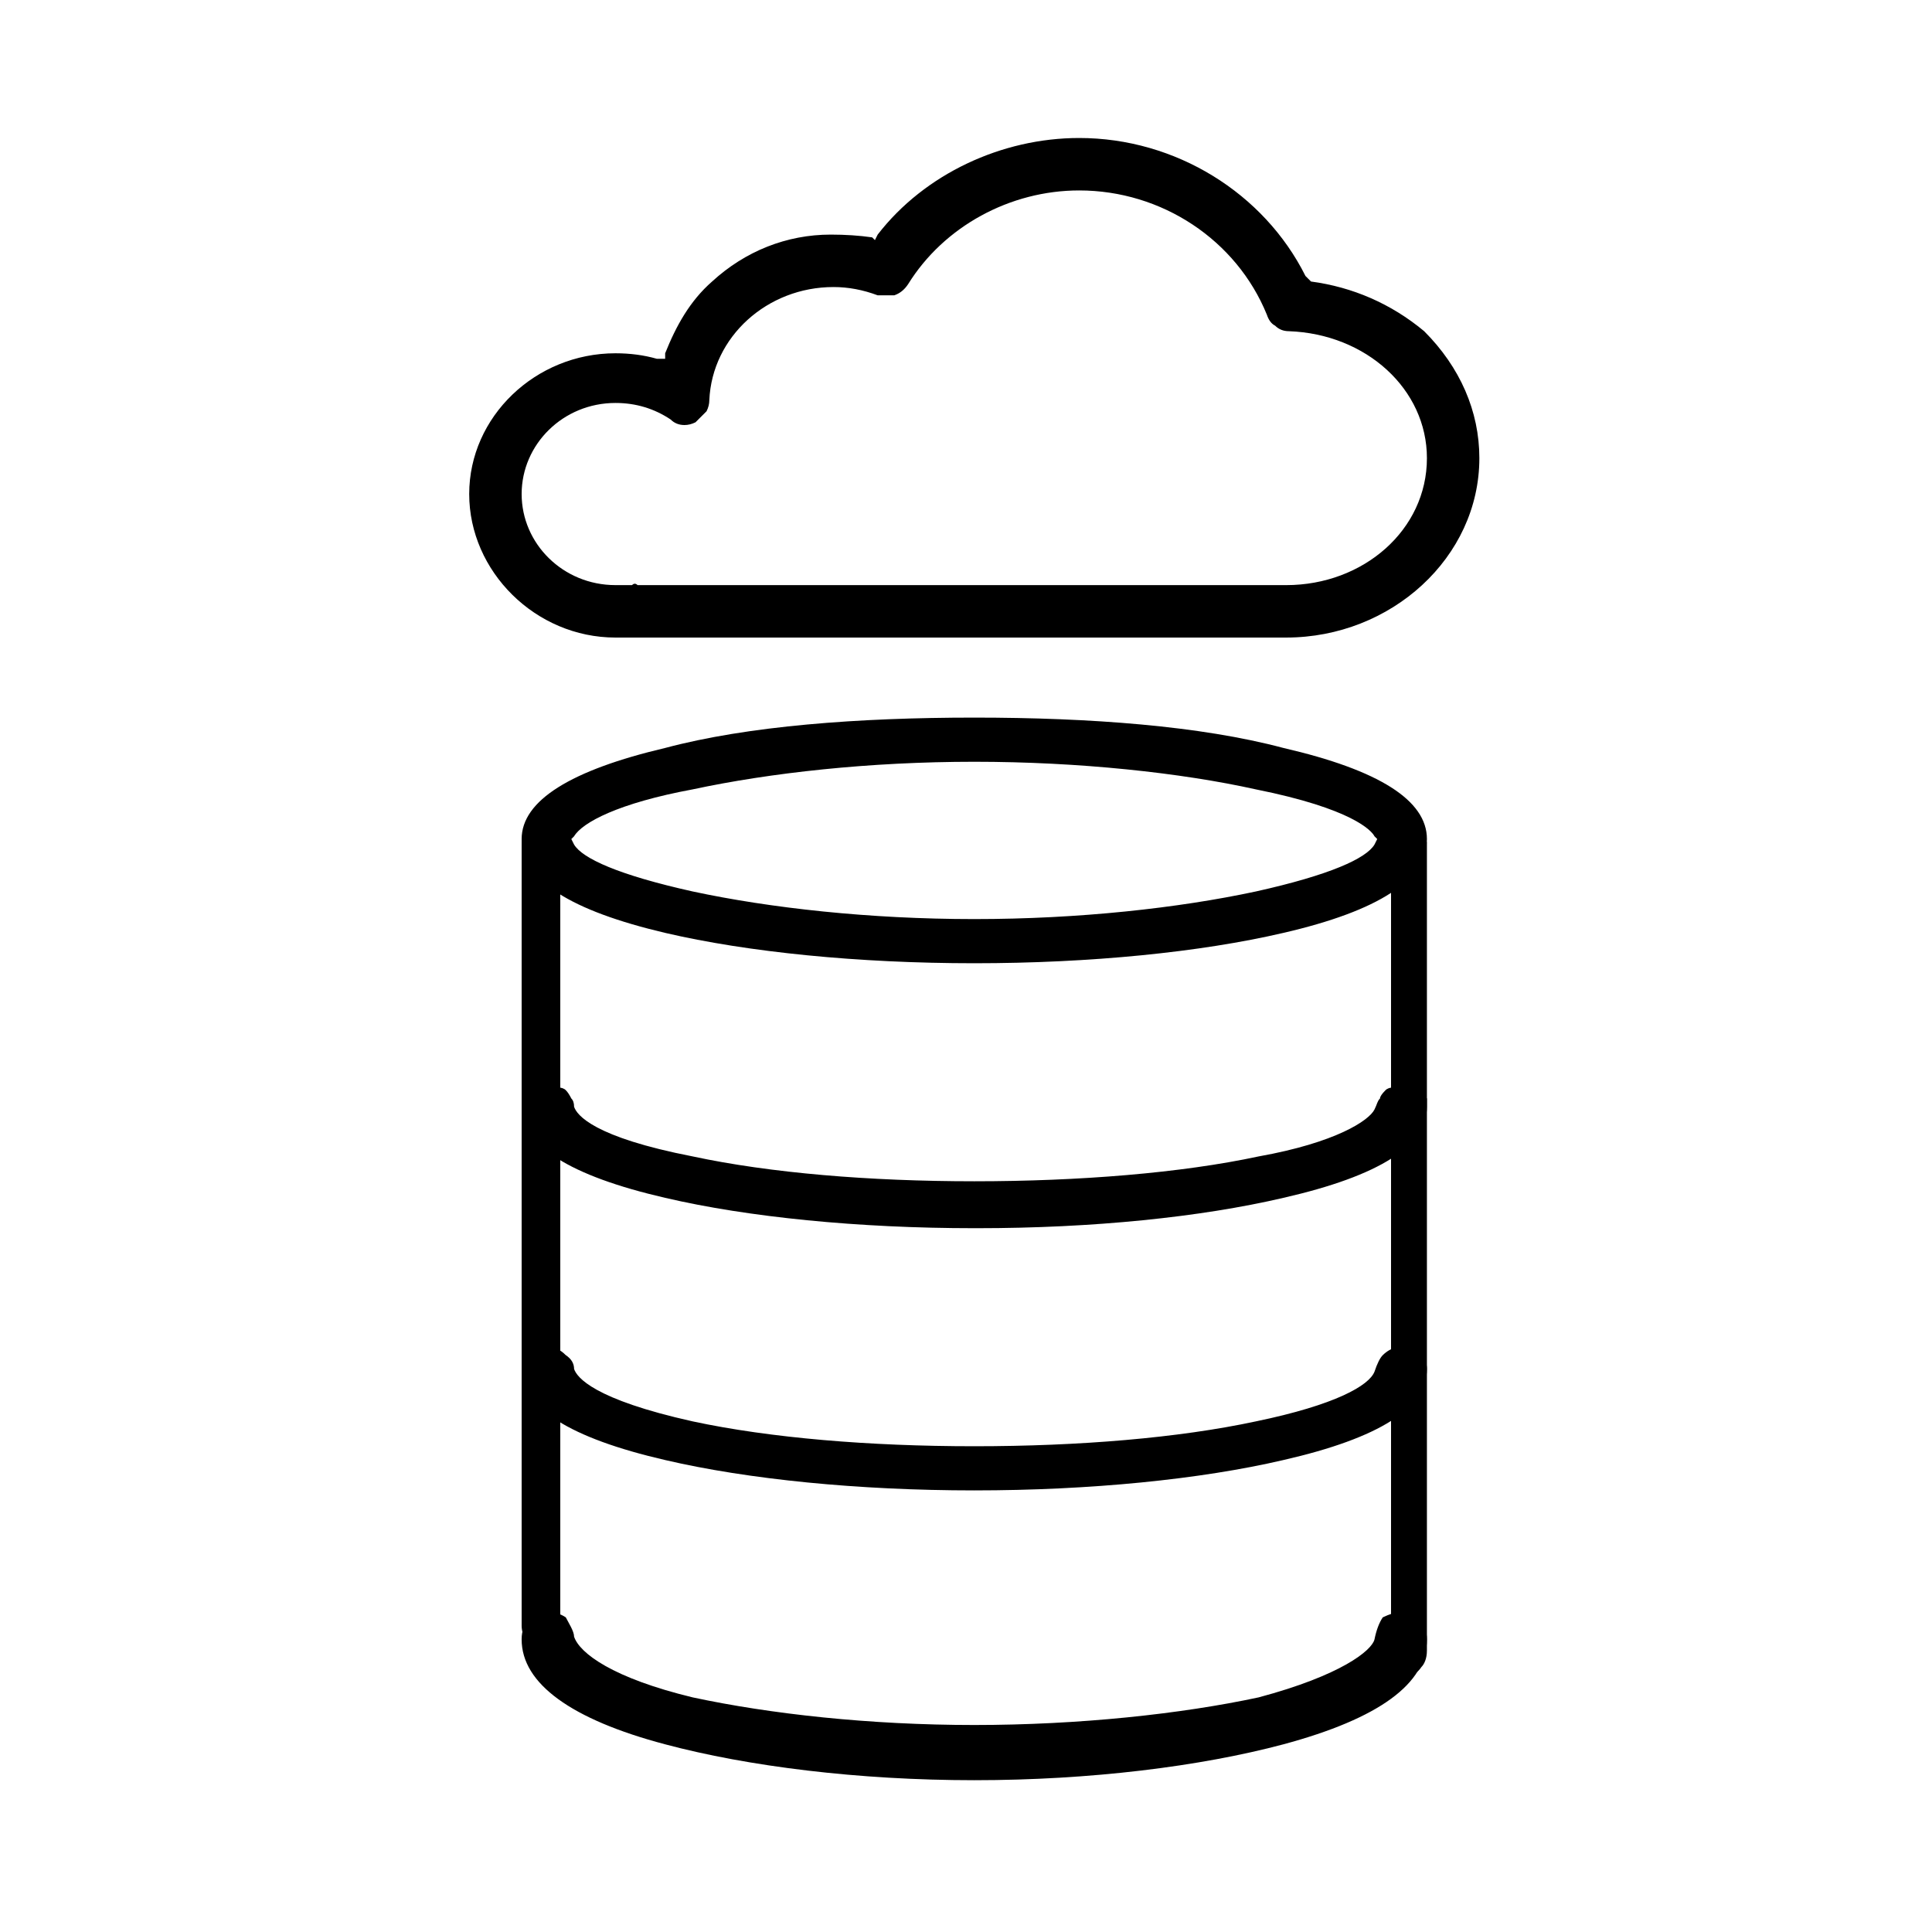
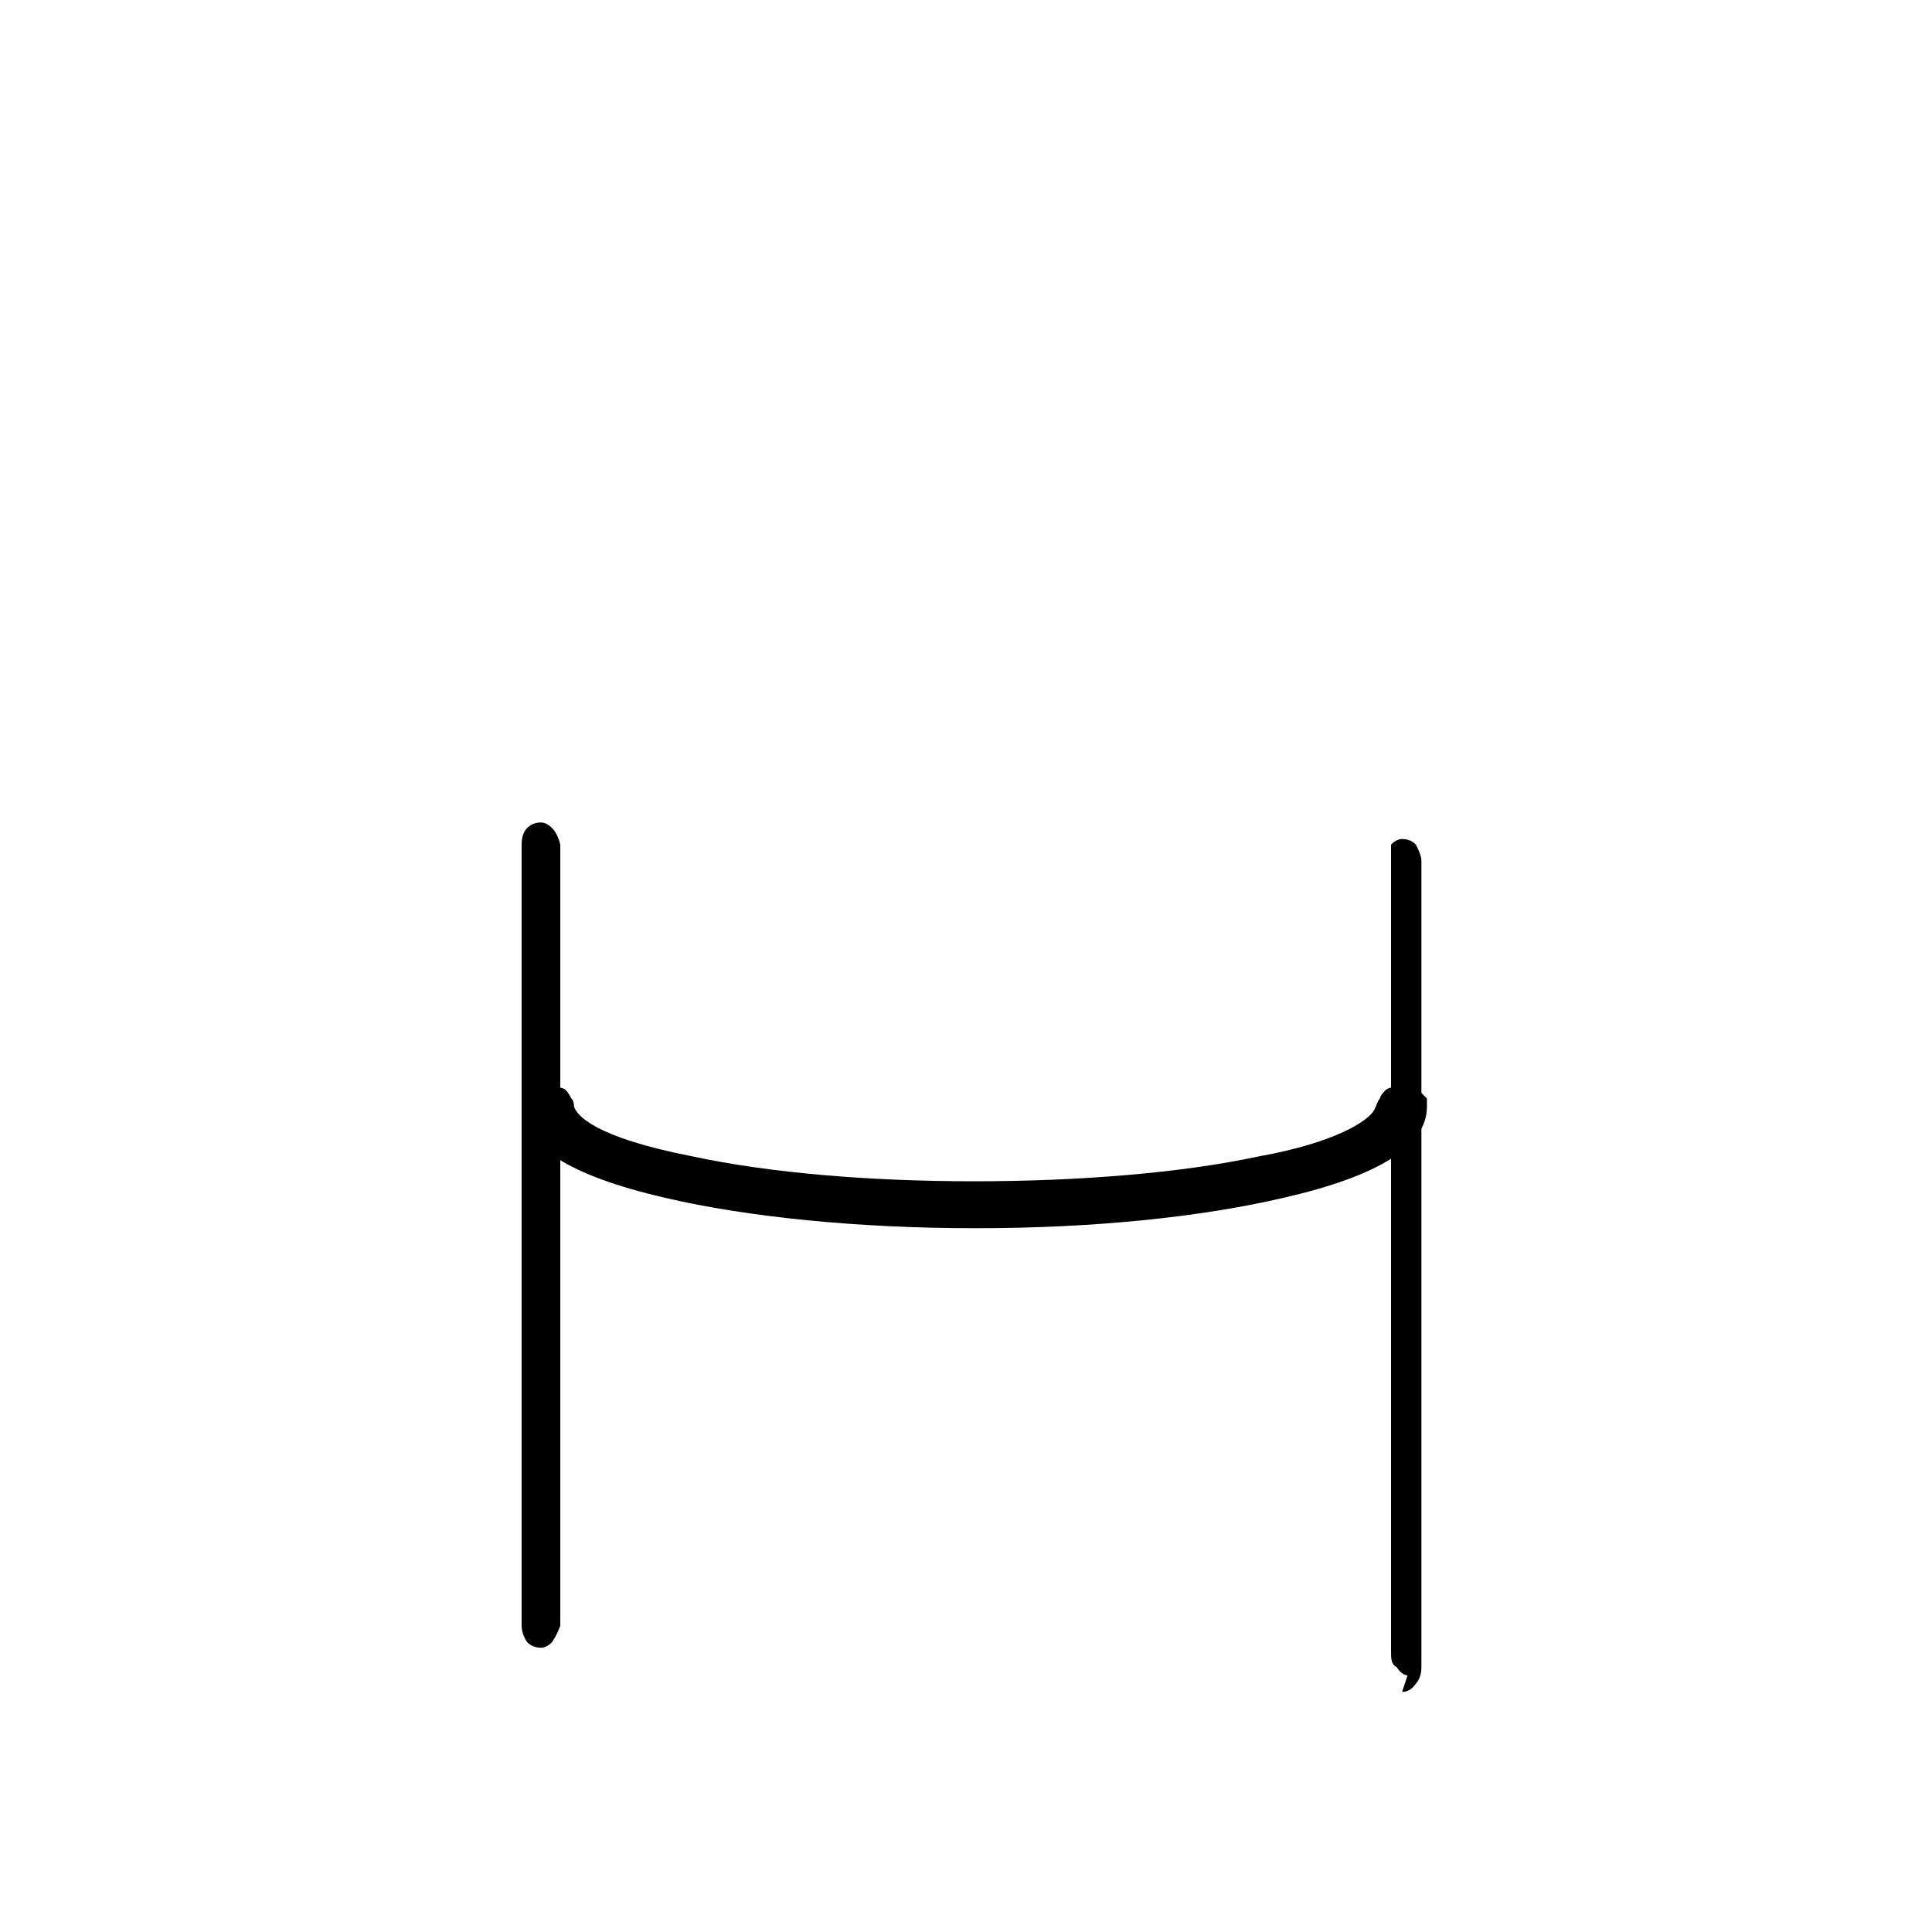
<svg xmlns="http://www.w3.org/2000/svg" version="1.2" viewBox="0 0 70 70" width="70" height="70">
  <title>Joint_Solutions_icon02-svg</title>
  <style>
		.s0 { fill: #000000 } 
	</style>
-   <path id="Layer" fill-rule="evenodd" class="s0" d="m46.6 23.1q-0.3 0-0.6 0h-23.1c0 0-0.1 0-0.1 0q-0.3 0-0.5 0c-2.9 0-5.3-2.4-5.3-5.2 0-2.8 2.4-5.1 5.3-5.1q0.8 0 1.5 0.2h0.3v-0.2c0.4-1 0.9-1.9 1.7-2.6 1.2-1.1 2.7-1.7 4.3-1.7q0.8 0 1.5 0.1l0.1 0.1 0.1-0.2c1.7-2.2 4.5-3.5 7.3-3.5 3.5 0 6.7 2 8.2 5l0.1 0.1 0.1 0.1c1.5 0.2 2.9 0.8 4.1 1.8 1.3 1.3 2 2.9 2 4.6 0 3.6-3.2 6.5-7 6.5zm-0.6-1.9q0.3 0 0.6 0c2.8 0 5.1-2 5.1-4.6 0-2.5-2.2-4.5-5-4.6q-0.3 0-0.5-0.2-0.2-0.1-0.3-0.4c-1.1-2.7-3.8-4.5-6.8-4.5-2.5 0-4.9 1.3-6.2 3.4q-0.2 0.3-0.5 0.4-0.1 0-0.3 0-0.2 0-0.3 0-0.8-0.3-1.6-0.3c-2.4 0-4.4 1.8-4.5 4.1q0 0.2-0.1 0.4-0.2 0.2-0.4 0.4-0.2 0.1-0.4 0.1-0.3 0-0.5-0.2-0.9-0.6-2-0.6c-1.9 0-3.4 1.5-3.4 3.3 0 1.8 1.5 3.3 3.4 3.3q0.3 0 0.5 0 0 0 0.1 0 0.1-0.1 0.2 0h22.9z" />
-   <path id="Layer" fill-rule="evenodd" class="s0" d="m35.3 34.9c-4.2 0-8.2-0.4-11.2-1.1-3.4-0.8-5.2-1.9-5.2-3.4 0-1.4 1.8-2.5 5.2-3.3 3-0.8 7-1.1 11.2-1.1 4.2 0 8.2 0.3 11.2 1.1q5.2 1.2 5.2 3.3 0 2.2-5.2 3.4c-3 0.7-7 1.1-11.2 1.1zm0-7.3c-3.8 0-7.4 0.4-10.2 1-2.7 0.5-4 1.2-4.3 1.7l-0.1 0.1 0.1 0.2c0.3 0.5 1.6 1.1 4.3 1.7 2.8 0.6 6.4 1 10.2 1 3.8 0 7.4-0.4 10.2-1 2.7-0.6 4-1.2 4.3-1.7l0.1-0.2-0.1-0.1c-0.1-0.2-0.8-1-4.3-1.7-2.7-0.6-6.4-1-10.2-1z" />
-   <path id="Layer" class="s0" d="m35.3 64.5c-4.2 0-8.2-0.5-11.2-1.3-3.4-0.9-5.2-2.2-5.2-3.8q0-0.5 0.3-0.7 0.2-0.3 0.6-0.3 0.4 0 0.7 0.2c0.1 0.2 0.3 0.5 0.3 0.7 0.2 0.6 1.4 1.5 4.3 2.2 2.8 0.6 6.4 1 10.2 1 3.8 0 7.5-0.4 10.3-1 3-0.8 4.1-1.7 4.2-2.1q0.1-0.5 0.3-0.8c0.2-0.1 0.5-0.2 0.7-0.2q0.4 0 0.6 0.3c0.2 0.1 0.3 0.4 0.3 0.7q0 2.4-5.2 3.8c-3 0.8-7 1.3-11.2 1.3z" />
-   <path id="Layer" class="s0" d="m35.3 54c-4.2 0-8.2-0.4-11.2-1.1q-5.2-1.2-5.2-3.3 0-0.3 0.3-0.5c0.1-0.2 0.4-0.3 0.6-0.3 0.3 0 0.5 0.1 0.7 0.3q0.3 0.2 0.3 0.5c0.1 0.3 0.7 1.1 4.3 1.9 2.8 0.6 6.4 0.9 10.2 0.9 3.8 0 7.4-0.3 10.2-0.9 2.9-0.6 4.1-1.3 4.3-1.8 0.1-0.3 0.2-0.5 0.3-0.6q0.3-0.3 0.7-0.3c0.2 0 0.5 0.1 0.7 0.3q0.2 0.2 0.2 0.5c0 1.4-1.7 2.5-5.2 3.3-3 0.7-7 1.1-11.2 1.1z" />
  <path id="Layer" class="s0" d="m35.3 44.5c-4.2 0-8.2-0.4-11.2-1.1q-5.2-1.2-5.2-3.3 0-0.1 0.1-0.3 0-0.1 0.2-0.2 0.1-0.2 0.3-0.2 0.1-0.1 0.3-0.1 0.2 0 0.4 0.1 0.2 0 0.3 0.1 0.1 0.1 0.2 0.3 0.1 0.1 0.1 0.3c0.1 0.3 0.7 1.1 4.3 1.8 2.8 0.6 6.4 0.9 10.2 0.9 3.8 0 7.5-0.3 10.3-0.9 2.8-0.5 4-1.3 4.2-1.7 0.1-0.2 0.1-0.3 0.2-0.4q0-0.1 0.2-0.3 0.1-0.1 0.3-0.1 0.1-0.1 0.3-0.1 0.2 0 0.4 0.1 0.2 0 0.3 0.2 0.1 0.1 0.2 0.2 0 0.2 0 0.3c0 1.4-1.7 2.5-5.2 3.3-3 0.7-6.9 1.1-11.1 1.1z" />
-   <path id="Layer" class="s0" d="m51 60.7q-0.2 0-0.4-0.3c-0.2-0.1-0.2-0.3-0.2-0.6v-29.2c0-0.2 0-0.4 0.2-0.6q0.2-0.2 0.4-0.2 0.3 0 0.5 0.2c0.1 0.2 0.2 0.4 0.2 0.6v29.2c0 0.3-0.1 0.5-0.2 0.6q-0.2 0.3-0.5 0.3z" />
+   <path id="Layer" class="s0" d="m51 60.7q-0.2 0-0.4-0.3c-0.2-0.1-0.2-0.3-0.2-0.6v-29.2q0.2-0.2 0.4-0.2 0.3 0 0.5 0.2c0.1 0.2 0.2 0.4 0.2 0.6v29.2c0 0.3-0.1 0.5-0.2 0.6q-0.2 0.3-0.5 0.3z" />
  <path id="Layer" class="s0" d="m19.6 59.7q-0.3 0-0.5-0.2-0.2-0.3-0.2-0.6v-28.3q0-0.4 0.2-0.6 0.2-0.2 0.5-0.2 0.2 0 0.4 0.2 0.2 0.2 0.3 0.6v28.3q-0.1 0.3-0.3 0.6-0.2 0.2-0.4 0.2z" />
</svg>